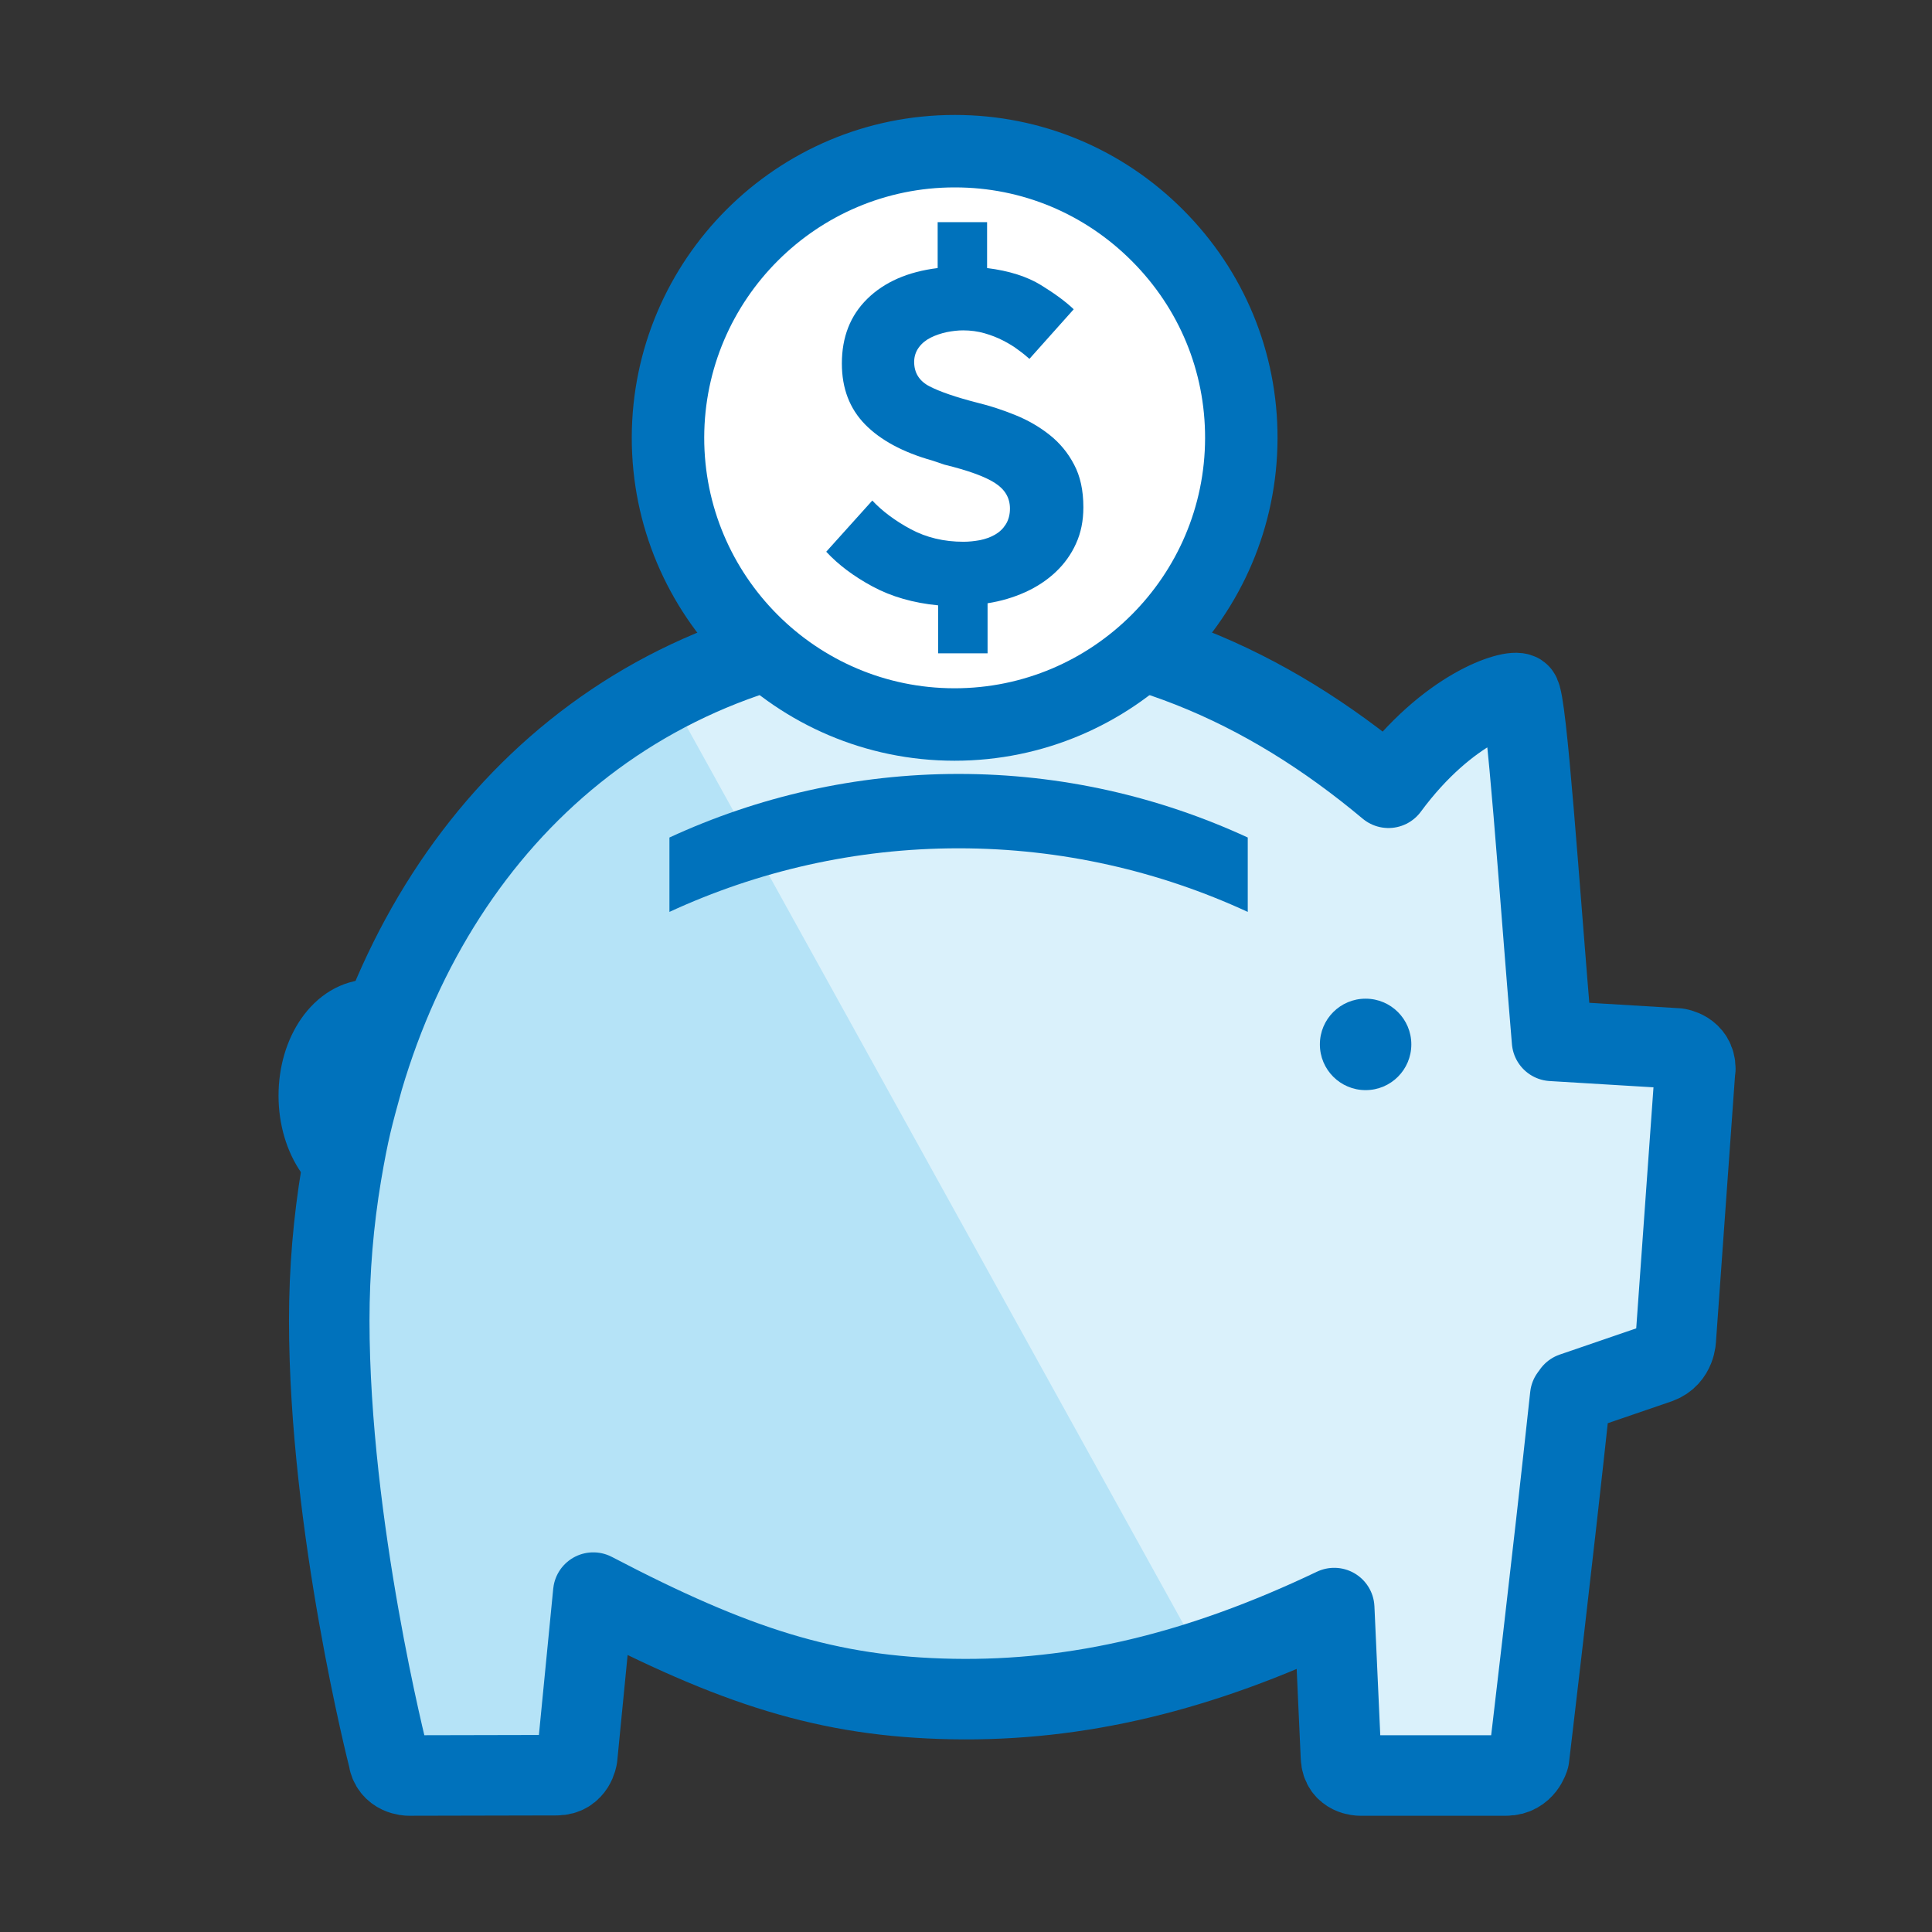
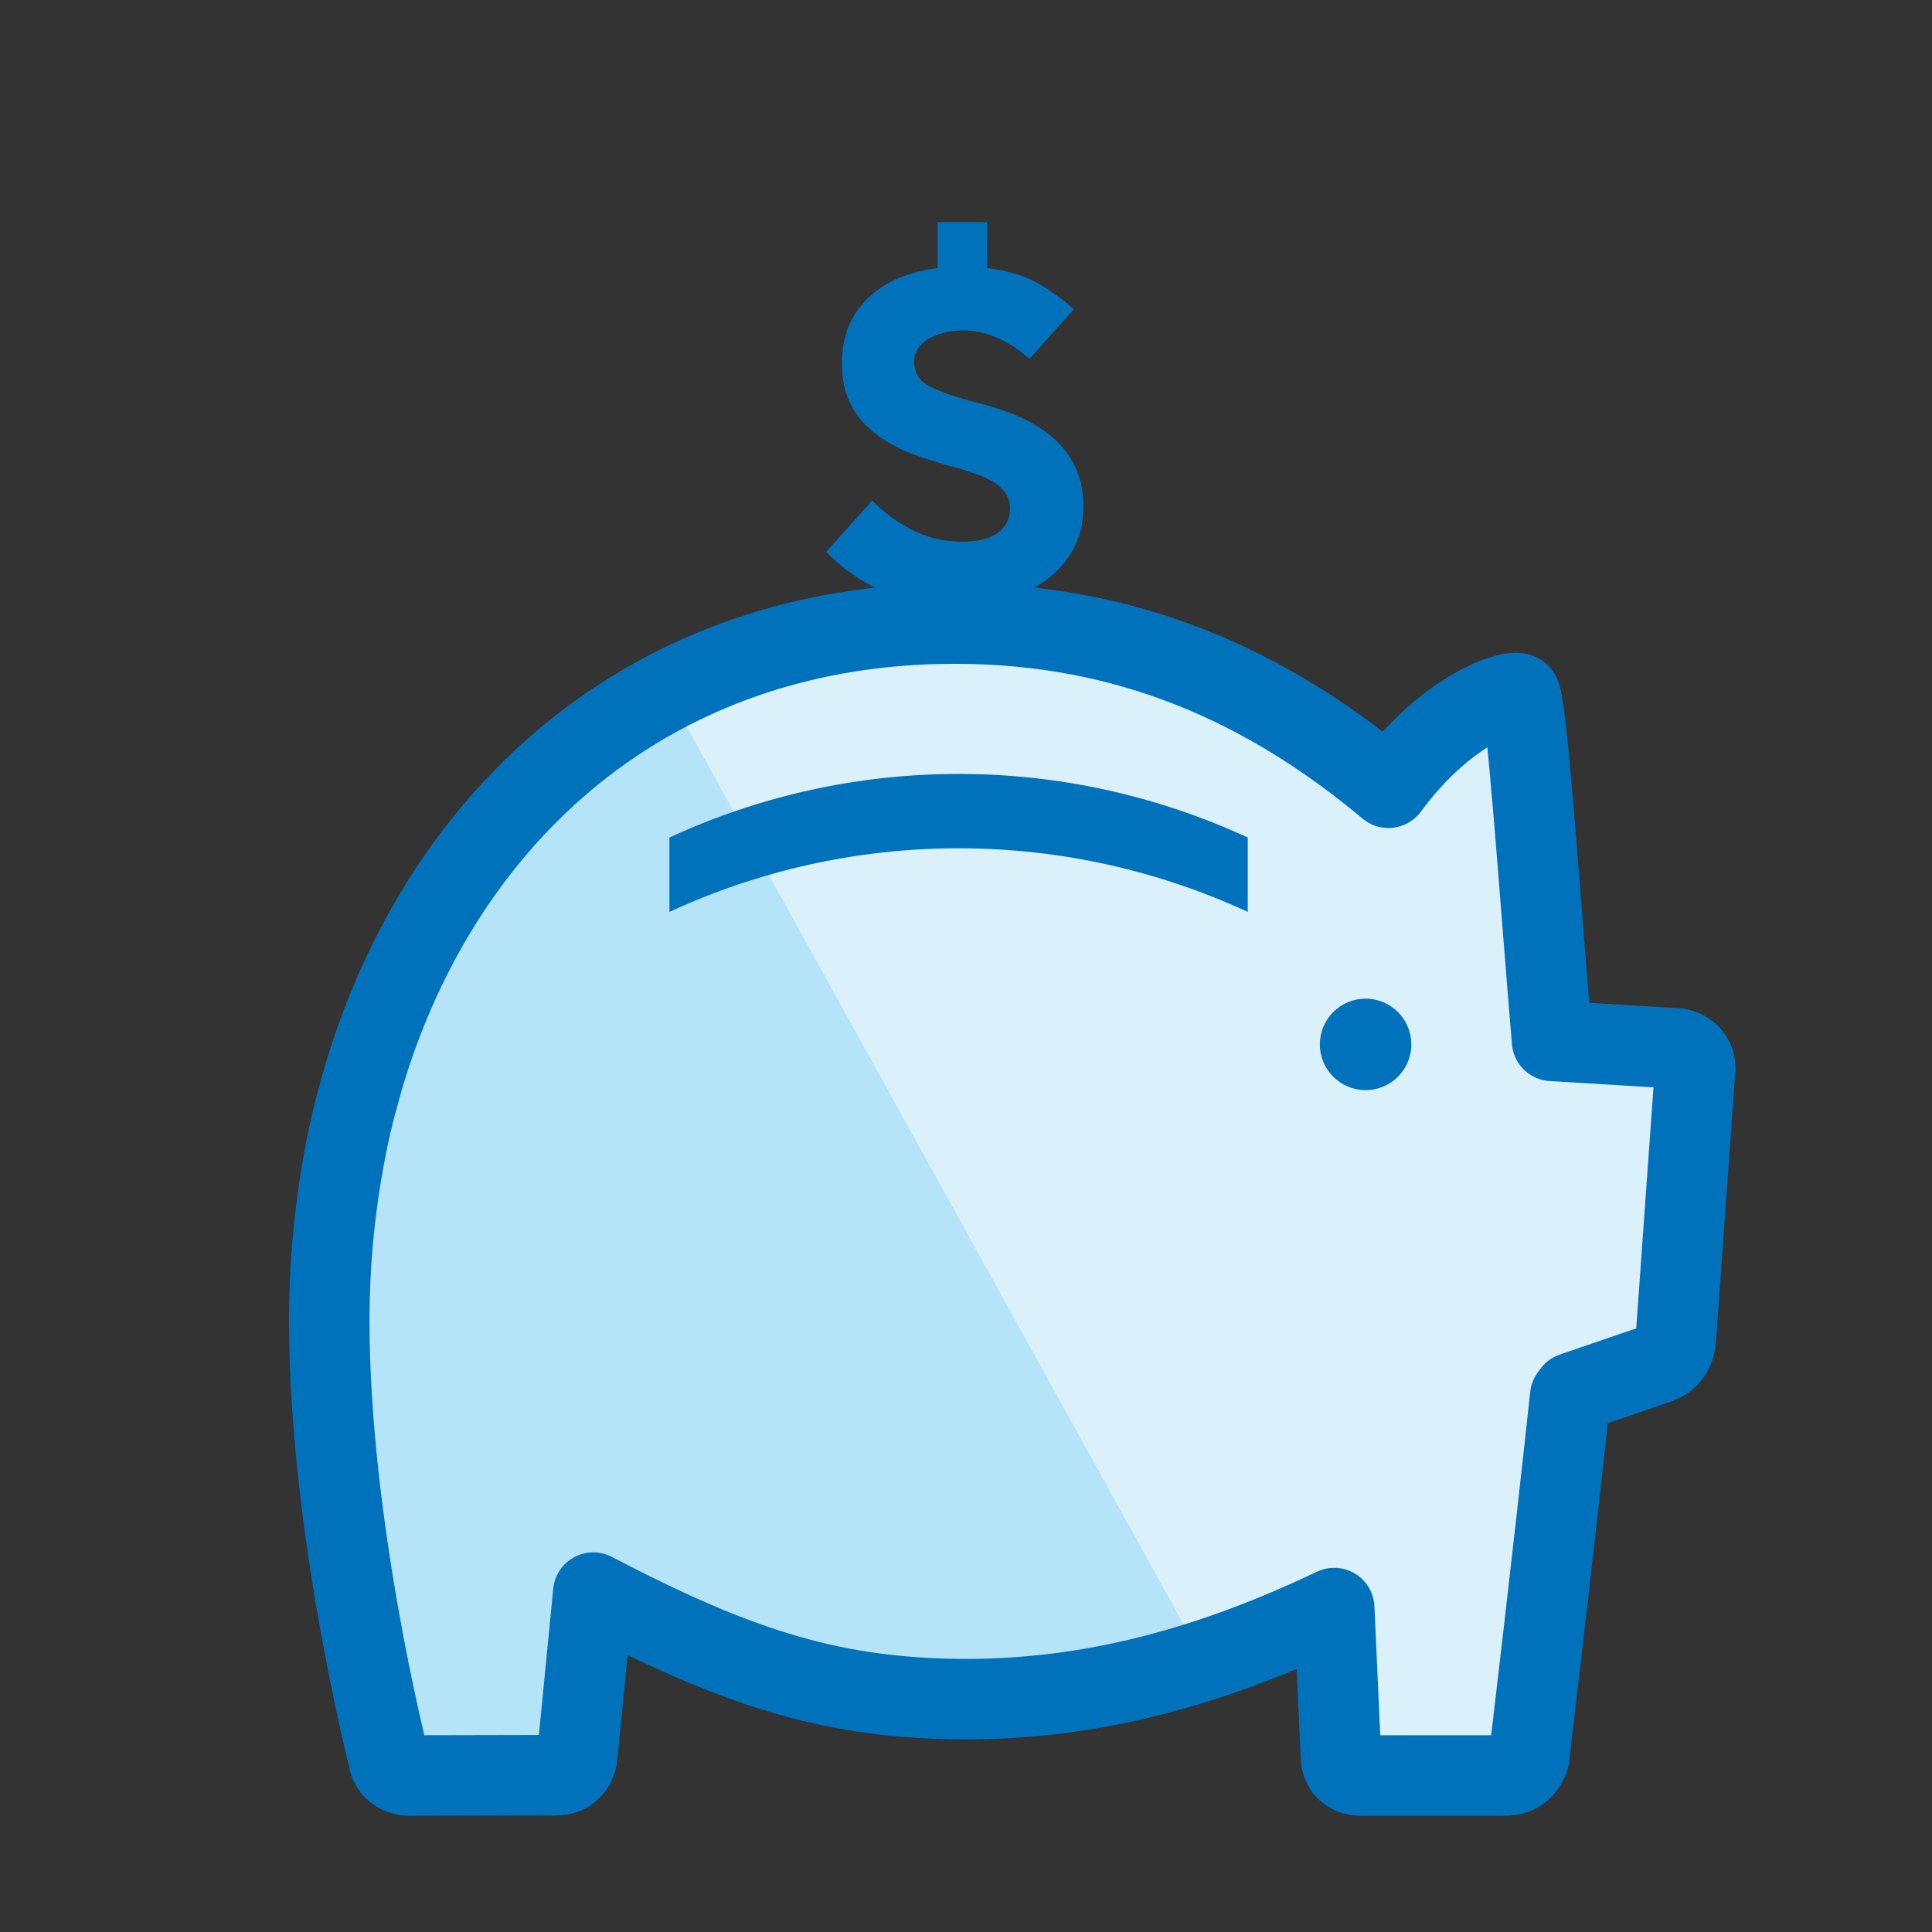
<svg xmlns="http://www.w3.org/2000/svg" id="account-savings" viewBox="0 0 12 12">
  <rect x="0" y="0" width="12" height="12" fill="#333333" stroke="none" />
  <defs>
    <style>.cls-1,.cls-2,.cls-3{fill:none;}.cls-2,.cls-4{stroke-width:.45px;}.cls-2,.cls-4,.cls-3{stroke:#0072bc;}.cls-5{clip-path:url(#clippath);}.cls-6{fill:#0072bc;}.cls-7{fill:#b5e3f7;}.cls-8{fill:#daf1fb;}.cls-4{fill:#fff;stroke-miterlimit:10;}.cls-3{stroke-linejoin:round;stroke-width:.5px;}</style>
    <clipPath id="clippath">
      <path class="cls-1" d="m2.255,6.7c-.063.229-.088.316-.135.592-.049.293-.075.597-.075.909,0,1.278.367,2.714.367,2.714.014.113.127.112.127.112l.918-.002c.113,0,.128-.113.128-.113l.1-1.021c.876.458,1.455.647,2.232.661.777.014,1.536-.167,2.37-.565l.042.927c.005.113.118.113.118.113h.908c.113,0,.142-.11.142-.11,0,0,.142-1.188.256-2.245.006-.008.011-.014.016-.022l.534-.183c.106-.039.106-.153.106-.153l.12-1.676c0-.113-.113-.127-.113-.127l-.778-.047c-.079-.935-.158-2.125-.202-2.156-.044-.03-.443.081-.814.584-.76-.636-1.621-1.02-2.694-1.02-1.878,0-3.188,1.177-3.675,2.828" />
    </clipPath>
  </defs>
  <path class="cls-8" d="m10.53,6.639c0-.113-.112-.127-.112-.127l-.778-.047c-.079-.935-.158-2.126-.202-2.156-.044-.03-.443.081-.814.584-.76-.636-1.621-1.02-2.694-1.02-1.878,0-3.188,1.177-3.675,2.828-.063.229-.088.316-.135.592-.049.293-.075.597-.075.909,0,1.278.367,2.714.367,2.714.014.112.127.112.127.112l.918-.002c.113,0,.128-.113.128-.113l.1-1.021c.876.458,1.455.647,2.232.661s1.536-.167,2.37-.565l.042.927c.005.113.118.113.118.113h.908c.113,0,.142-.11.142-.11,0,0,.142-1.188.256-2.246.006-.008.011-.014.016-.022l.534-.183c.106-.039.106-.153.106-.153l.12-1.676Z" />
-   <path class="cls-2" d="m2.304,7.303c-.193,0-.349-.223-.349-.498s.156-.497.349-.497.349.223.349.497-.156.498-.349.498Z" />
  <g class="cls-5">
    <polygon class="cls-7" points="8.065 11.379 -.456 11.379 -.456 3.321 3.538 3.199 8.065 11.379" />
    <path class="cls-6" d="m5.954,5.269c.64,0,1.248.142,1.796.395v-.462c-.548-.253-1.156-.395-1.796-.395s-1.248.142-1.796.395v.462c.548-.253,1.155-.395,1.796-.395" />
    <path class="cls-6" d="m8.482,6.771c-.157,0-.284-.127-.284-.284s.127-.284.284-.284.284.127.284.284-.127.284-.284.284" />
  </g>
  <path class="cls-3" d="m10.53,6.639c0-.113-.112-.127-.112-.127l-.778-.047c-.079-.935-.158-2.126-.202-2.156-.044-.03-.443.081-.814.584-.76-.636-1.621-1.02-2.694-1.02-1.878,0-3.188,1.177-3.675,2.828-.063.229-.088.316-.135.592-.049.293-.075.597-.075.909,0,1.278.367,2.714.367,2.714.014.112.127.112.127.112l.918-.002c.113,0,.128-.113.128-.113l.1-1.021c.876.458,1.455.647,2.232.661s1.536-.167,2.37-.565l.042.927c.005.113.118.113.118.113h.908c.113,0,.142-.11.142-.11,0,0,.142-1.188.256-2.246.006-.008.011-.014.016-.022l.534-.183c.106-.039.106-.153.106-.153l.12-1.676Z" />
-   <path class="cls-4" d="m5.93,4.5h-.003c-.982-.001-1.779-.801-1.778-1.783h0c.002-.981.8-1.778,1.78-1.778h.003c.475,0,.922.187,1.258.524.336.337.521.784.52,1.259-.002.981-.8,1.778-1.781,1.778" />
  <path class="cls-6" d="m5.132,3.427c.075.081.171.153.288.216.117.063.253.102.407.117v.298h.307v-.311c.083-.013.161-.036.234-.069.073-.033.136-.075.189-.125.053-.05.096-.109.126-.176.031-.067.046-.143.046-.226,0-.105-.019-.193-.058-.266-.038-.073-.089-.134-.152-.184-.063-.05-.134-.091-.213-.123-.079-.032-.158-.058-.237-.077-.132-.034-.231-.068-.295-.101-.064-.033-.096-.084-.096-.152,0-.034.01-.064.029-.09s.044-.046.074-.061c.03-.015.063-.026.099-.034.036-.007.07-.011.102-.011.047,0,.091.006.133.018.042.012.08.027.115.045.035.018.067.037.094.058.028.02.051.039.07.056l.275-.308c-.049-.047-.117-.097-.203-.15-.086-.053-.198-.089-.335-.106v-.285h-.307v.285c-.186.023-.331.087-.437.191-.106.104-.158.238-.158.402,0,.154.048.28.144.378.096.098.235.173.416.224l.077.026c.147.036.252.074.314.114.062.04.093.092.093.159,0,.038-.009.071-.026.098-.017.027-.039.048-.067.064-.028.016-.059.027-.093.034-.034.006-.068.01-.102.01-.122,0-.231-.026-.328-.078-.097-.052-.177-.112-.239-.178l-.288.32Z" />
</svg>